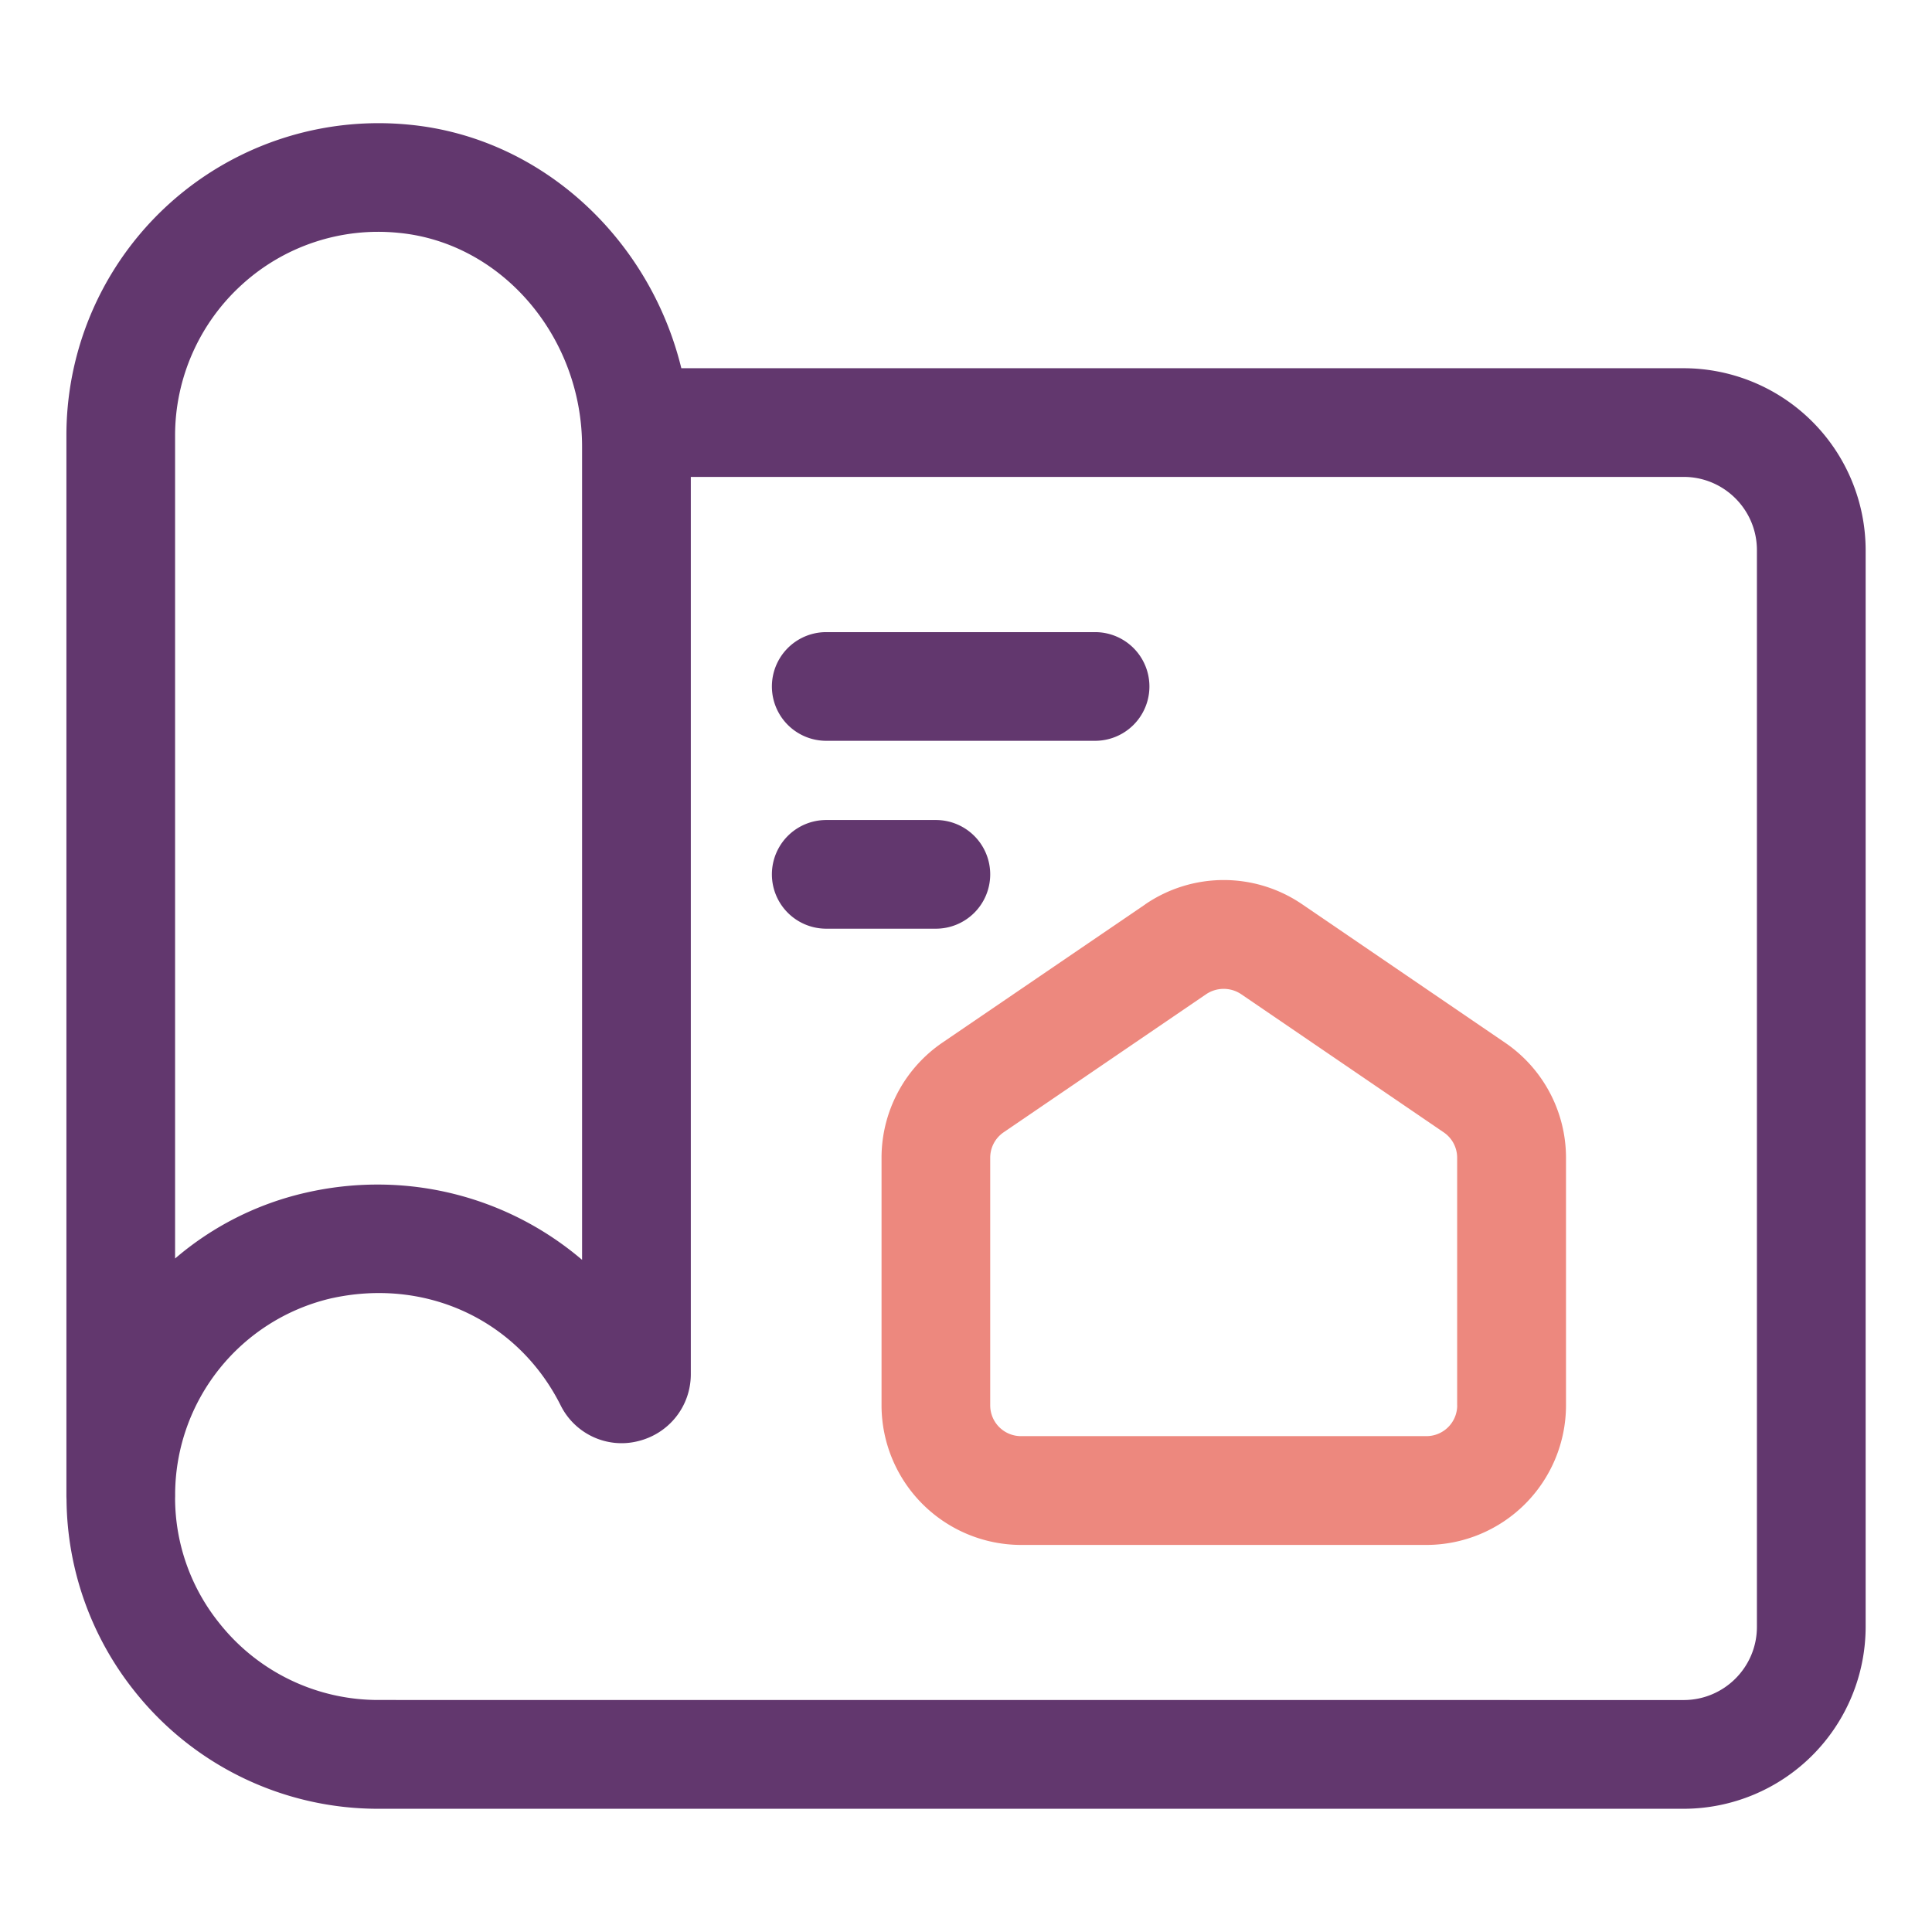
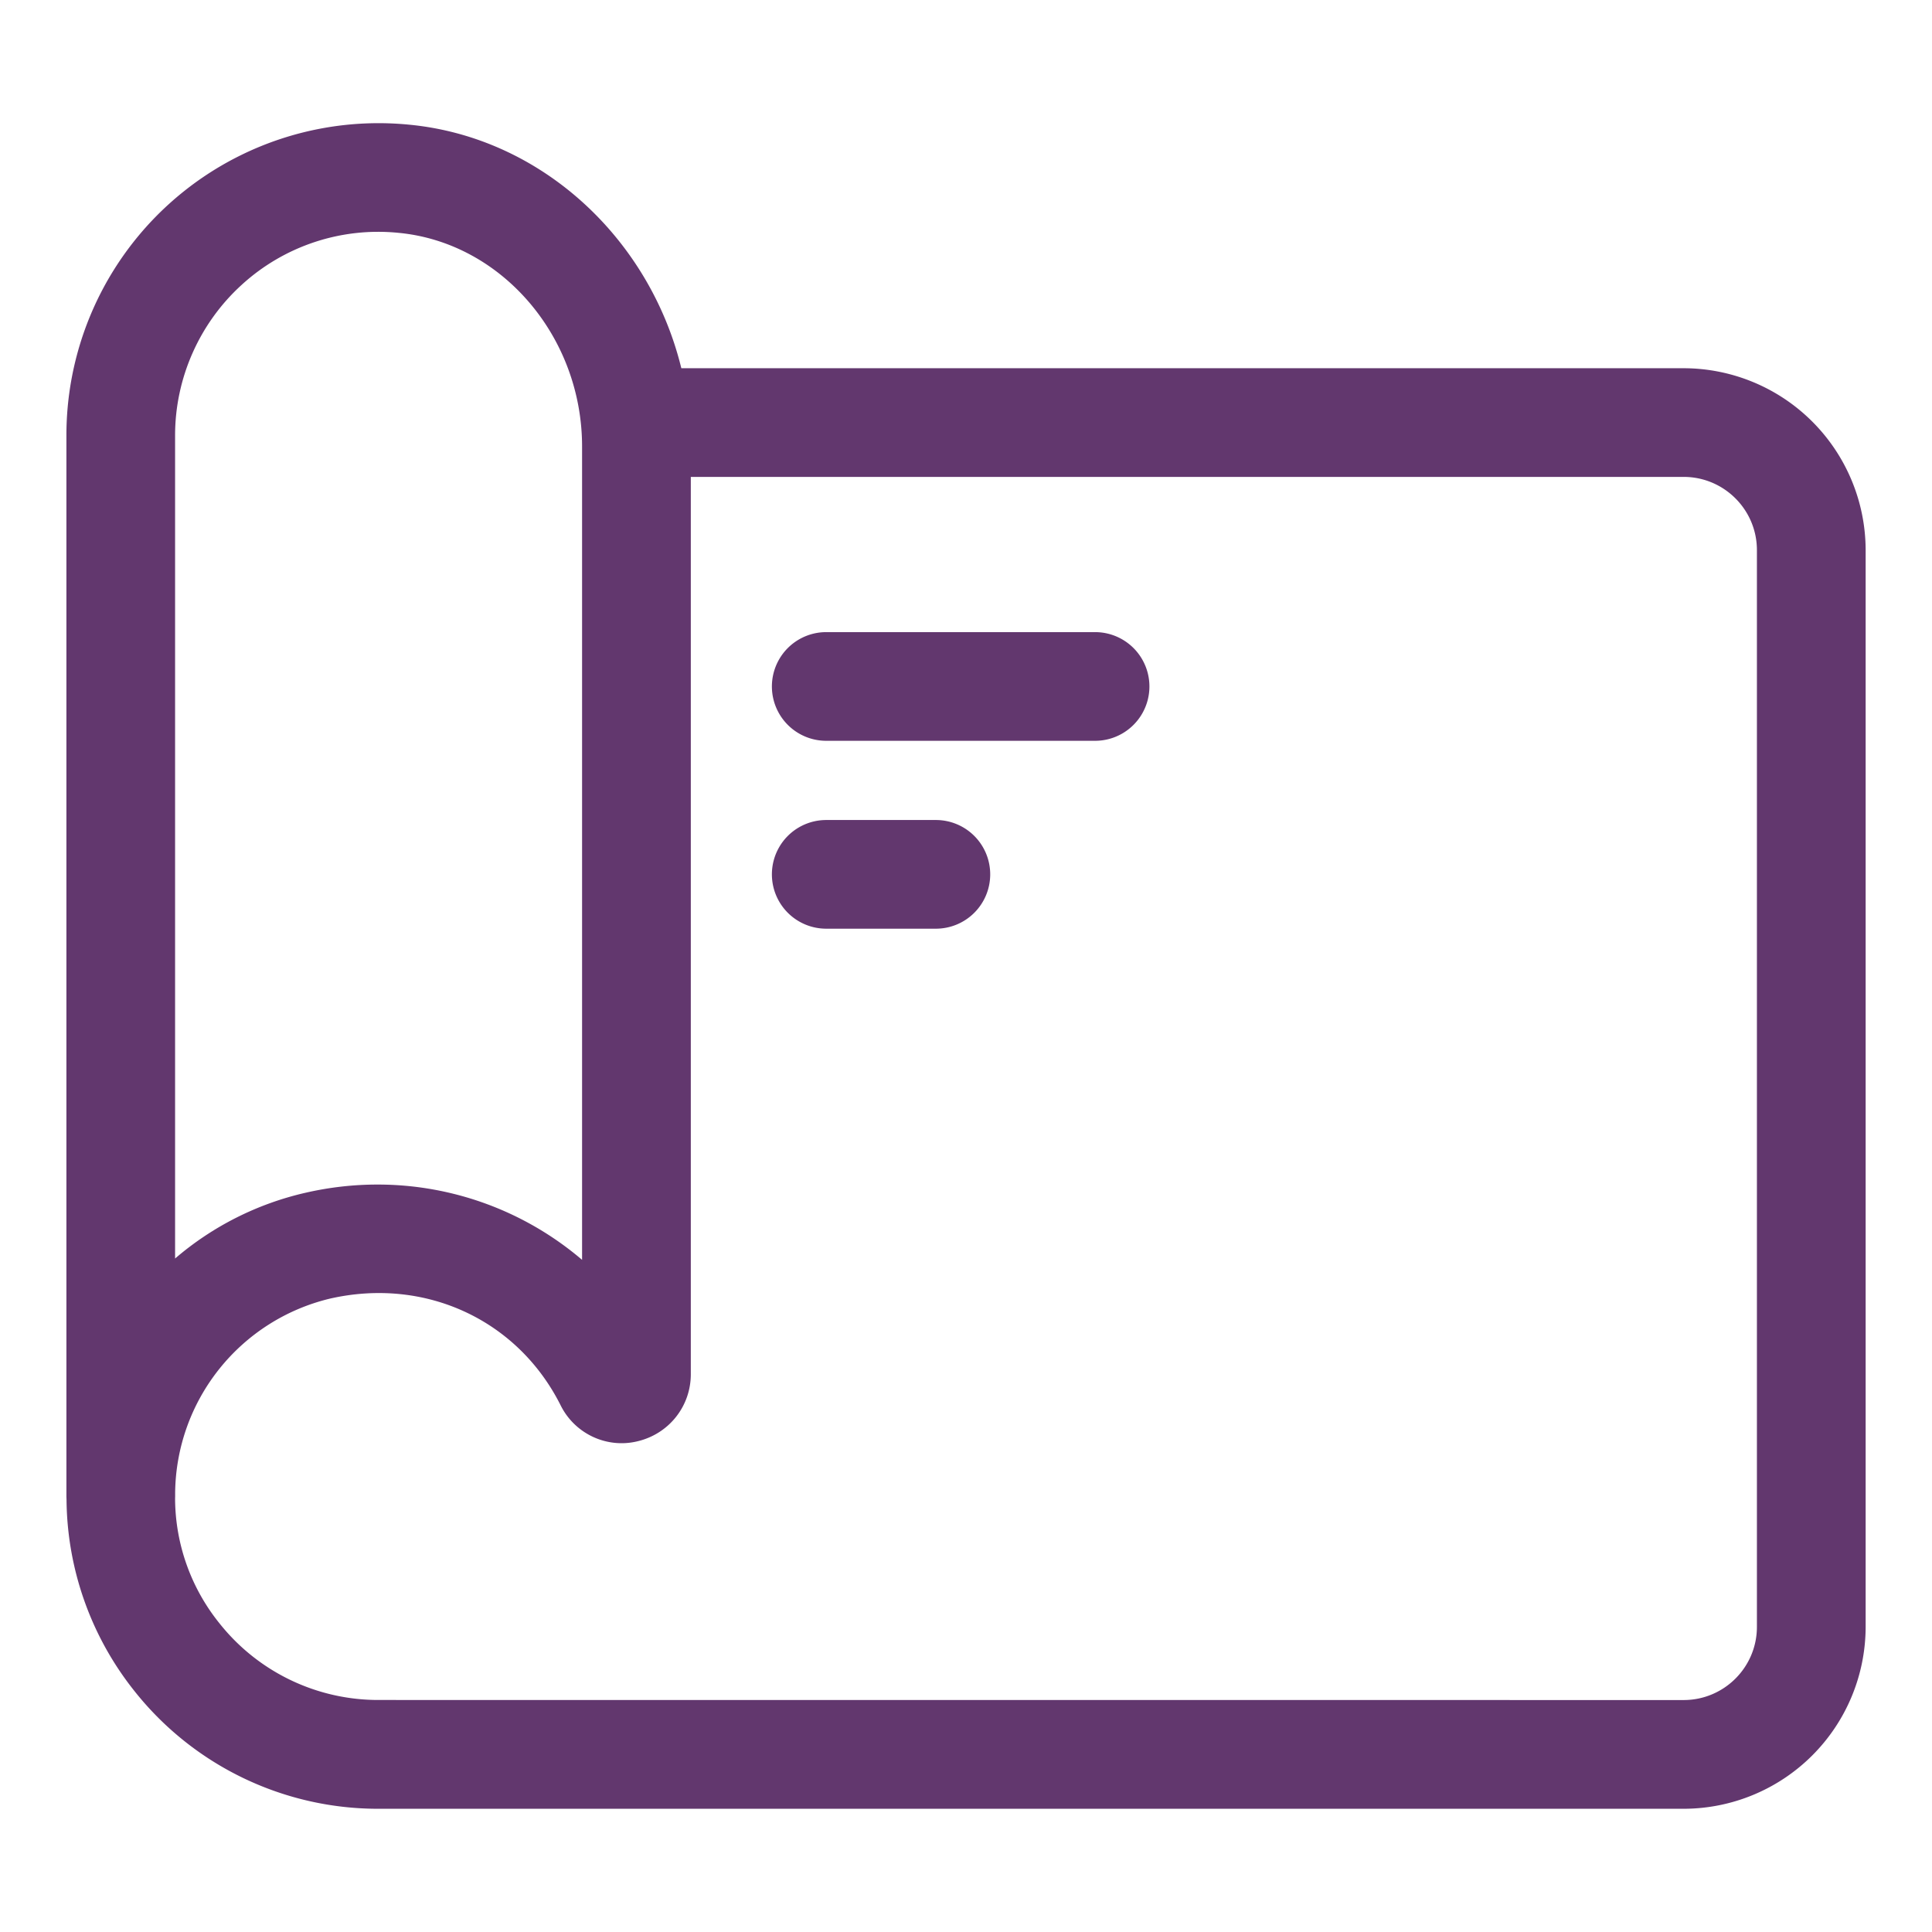
<svg xmlns="http://www.w3.org/2000/svg" version="1.1" width="512" height="512" x="0" y="0" viewBox="0 0 32 32" style="enable-background:new 0 0 512 512" xml:space="preserve" class="">
  <g>
-     <path fill="#ed887e" d="m24.927 17.269-3.357-2.29a2.303 2.303 0 0 0-2.602 0v.001l-3.357 2.288a2.31 2.31 0 0 0-1.01 1.909v4.101a2.315 2.315 0 0 0 2.311 2.311h6.715a2.315 2.315 0 0 0 2.311-2.311v-4.101a2.308 2.308 0 0 0-1.011-1.908zm-.791 6.008a.51.51 0 0 1-.51.51h-6.715a.51.51 0 0 1-.51-.51v-4.101a.51.51 0 0 1 .223-.422l3.357-2.289a.52.52 0 0 1 .574 0l3.357 2.29c.14.095.223.252.223.421v4.101z" opacity="1" data-original="#f98a17" class="" />
    <g fill="#62376e">
      <path d="M27.887 6.099H11.285C10.76 3.95 8.967 2.274 6.776 2.065A5.17 5.17 0 0 0 1.1 7.212v17.574l.002.059a5.153 5.153 0 0 0 1.124 3.163 5.149 5.149 0 0 0 4.044 1.951h21.617a3.018 3.018 0 0 0 3.014-3.013V9.112a3.018 3.018 0 0 0-3.014-3.013zM2.9 7.212c0-.948.402-1.857 1.104-2.495a3.35 3.35 0 0 1 2.601-.86c1.703.163 3.036 1.717 3.036 3.539v13.471a5.216 5.216 0 0 0-3.39-1.247c-.393 0-.79.044-1.187.135a5.04 5.04 0 0 0-2.164 1.09zm26.2 19.734c0 .669-.544 1.212-1.213 1.212l-21.616-.001a3.356 3.356 0 0 1-2.637-1.271 3.313 3.313 0 0 1-.734-2.064l.001-.036v-.066a3.344 3.344 0 0 1 2.565-3.211c1.58-.359 3.112.353 3.822 1.772.236.47.765.715 1.272.591.52-.123.882-.58.882-1.111V7.899h16.445c.669 0 1.213.544 1.213 1.213z" fill="#62376e" opacity="1" data-original="#62376e" class="" />
      <path d="M13.685 12.27h4.453a.9.9 0 0 0 0-1.8h-4.453a.9.9 0 0 0 0 1.8zM16.401 14.482a.9.9 0 0 0-.9-.9h-1.816a.9.9 0 0 0 0 1.8h1.816a.9.9 0 0 0 .9-.9z" fill="#62376e" opacity="1" data-original="#62376e" class="" />
    </g>
  </g>
</svg>